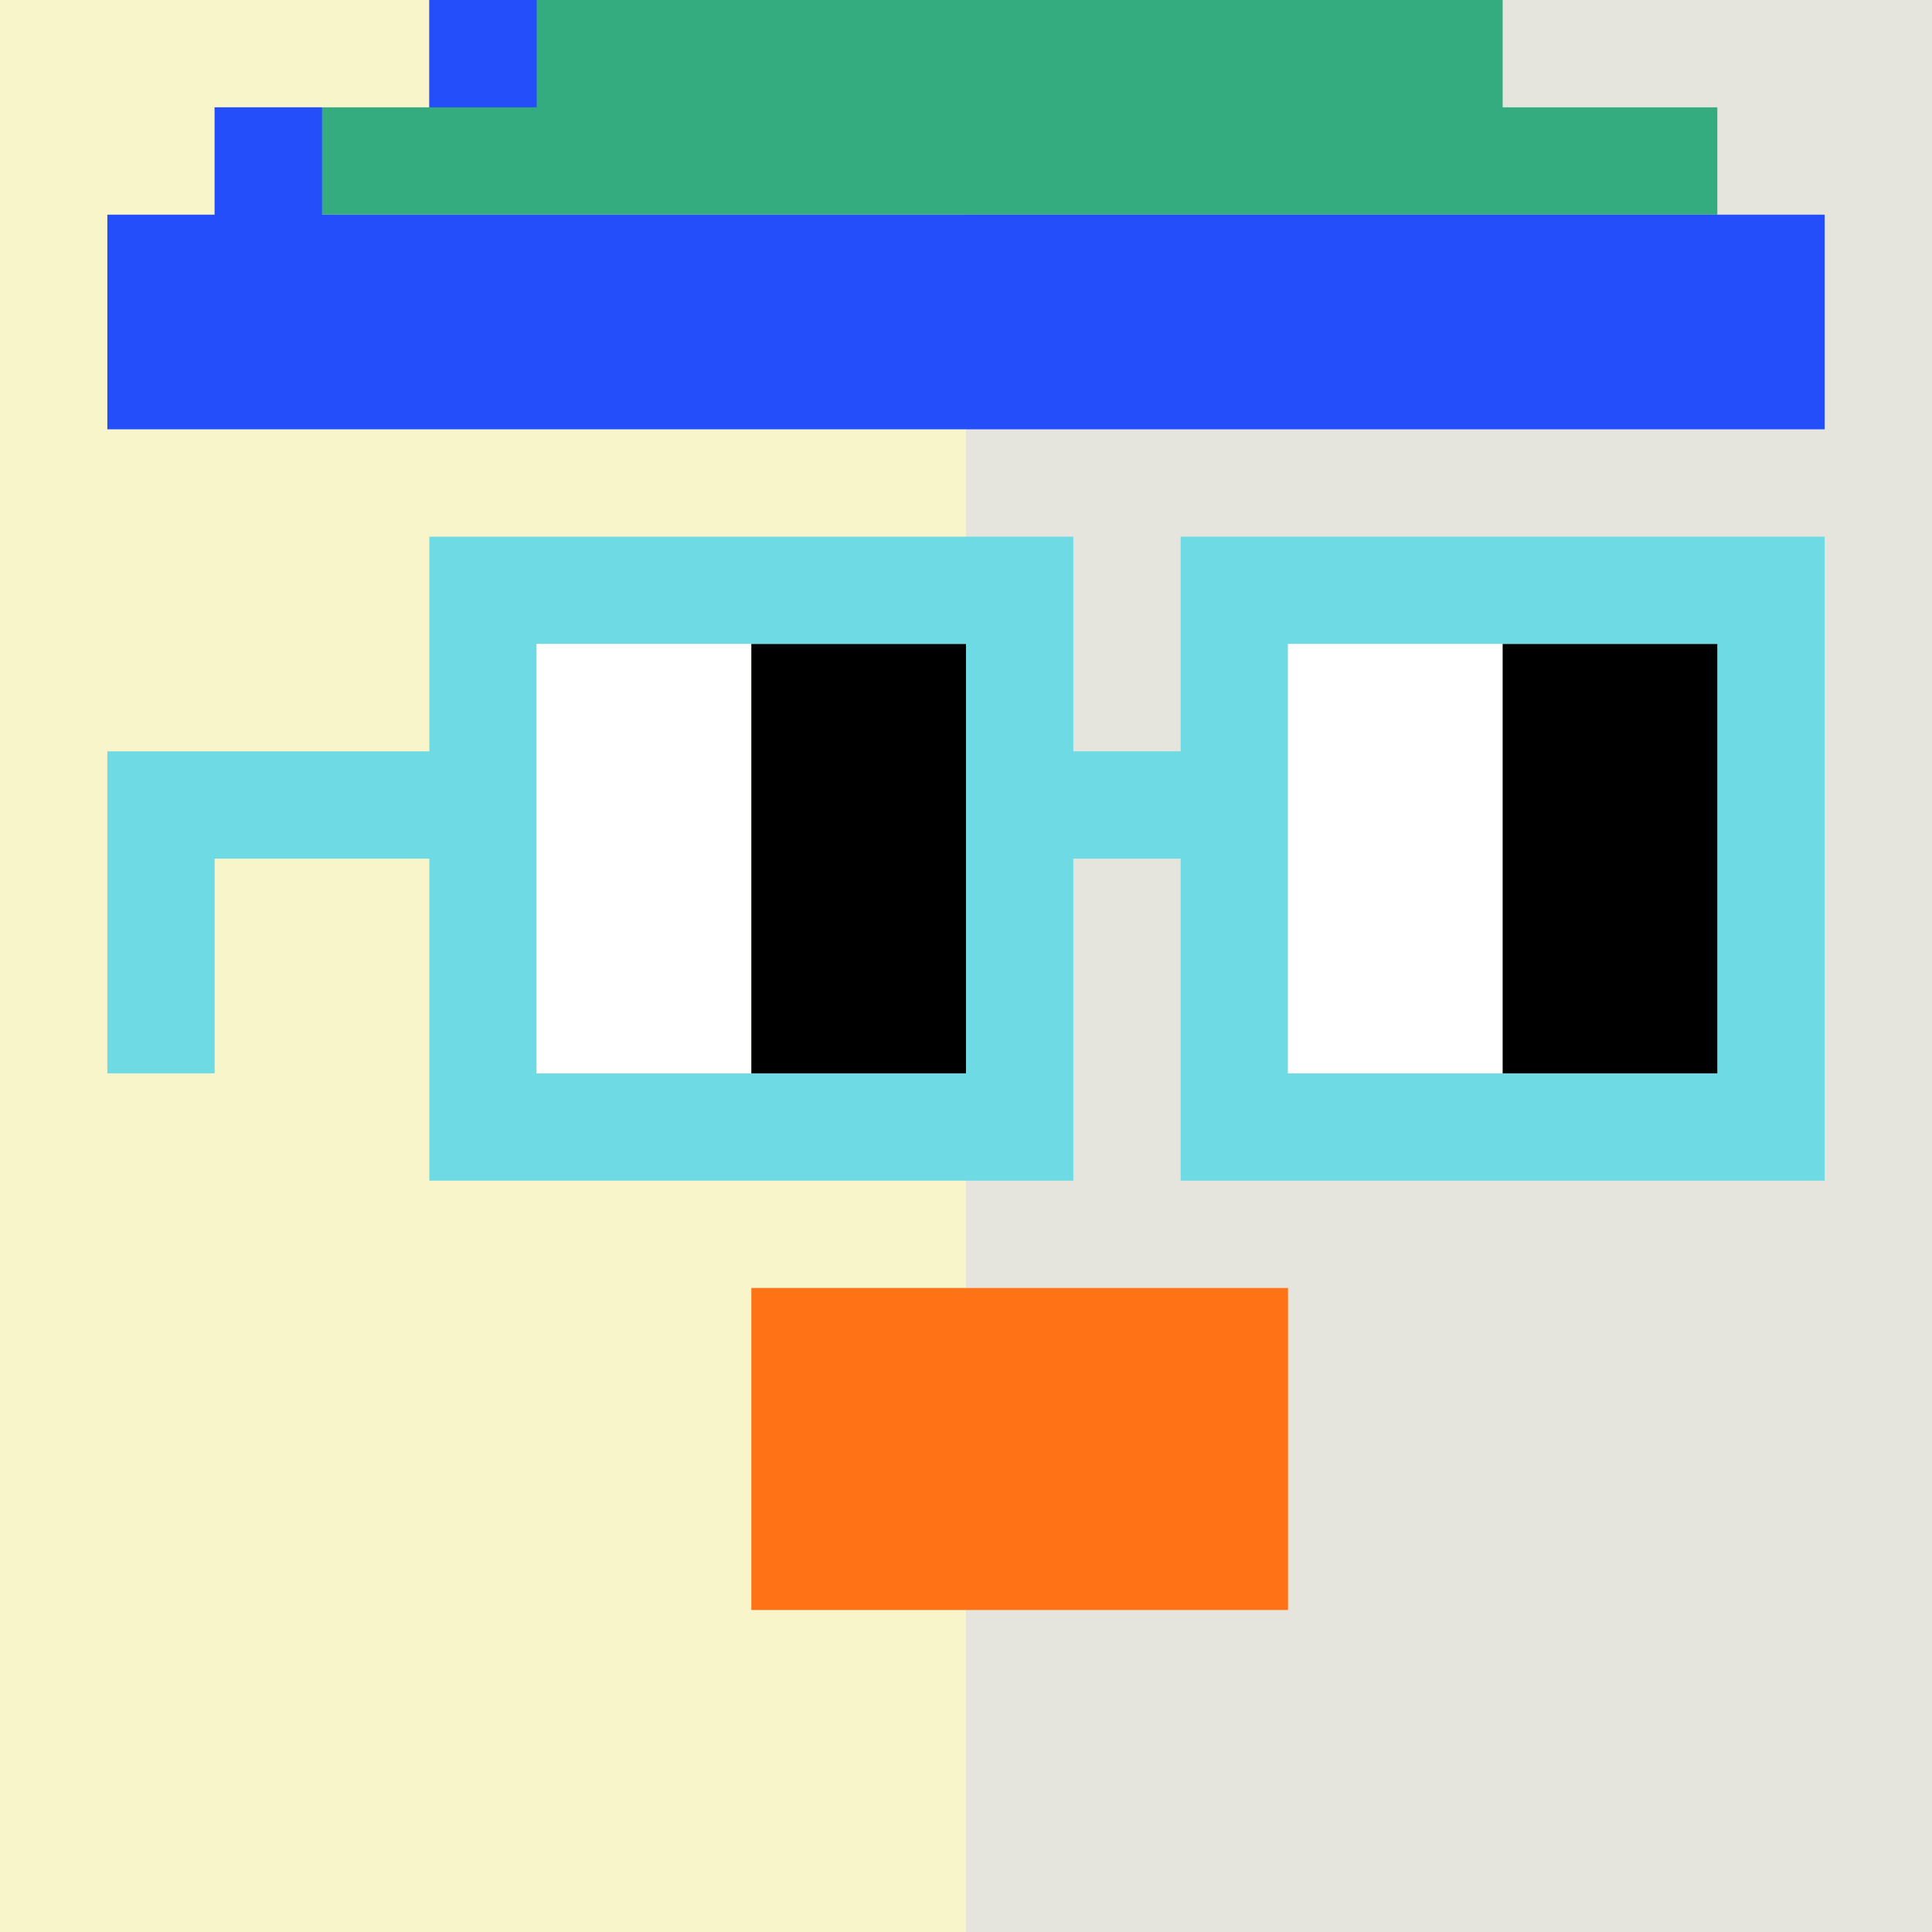
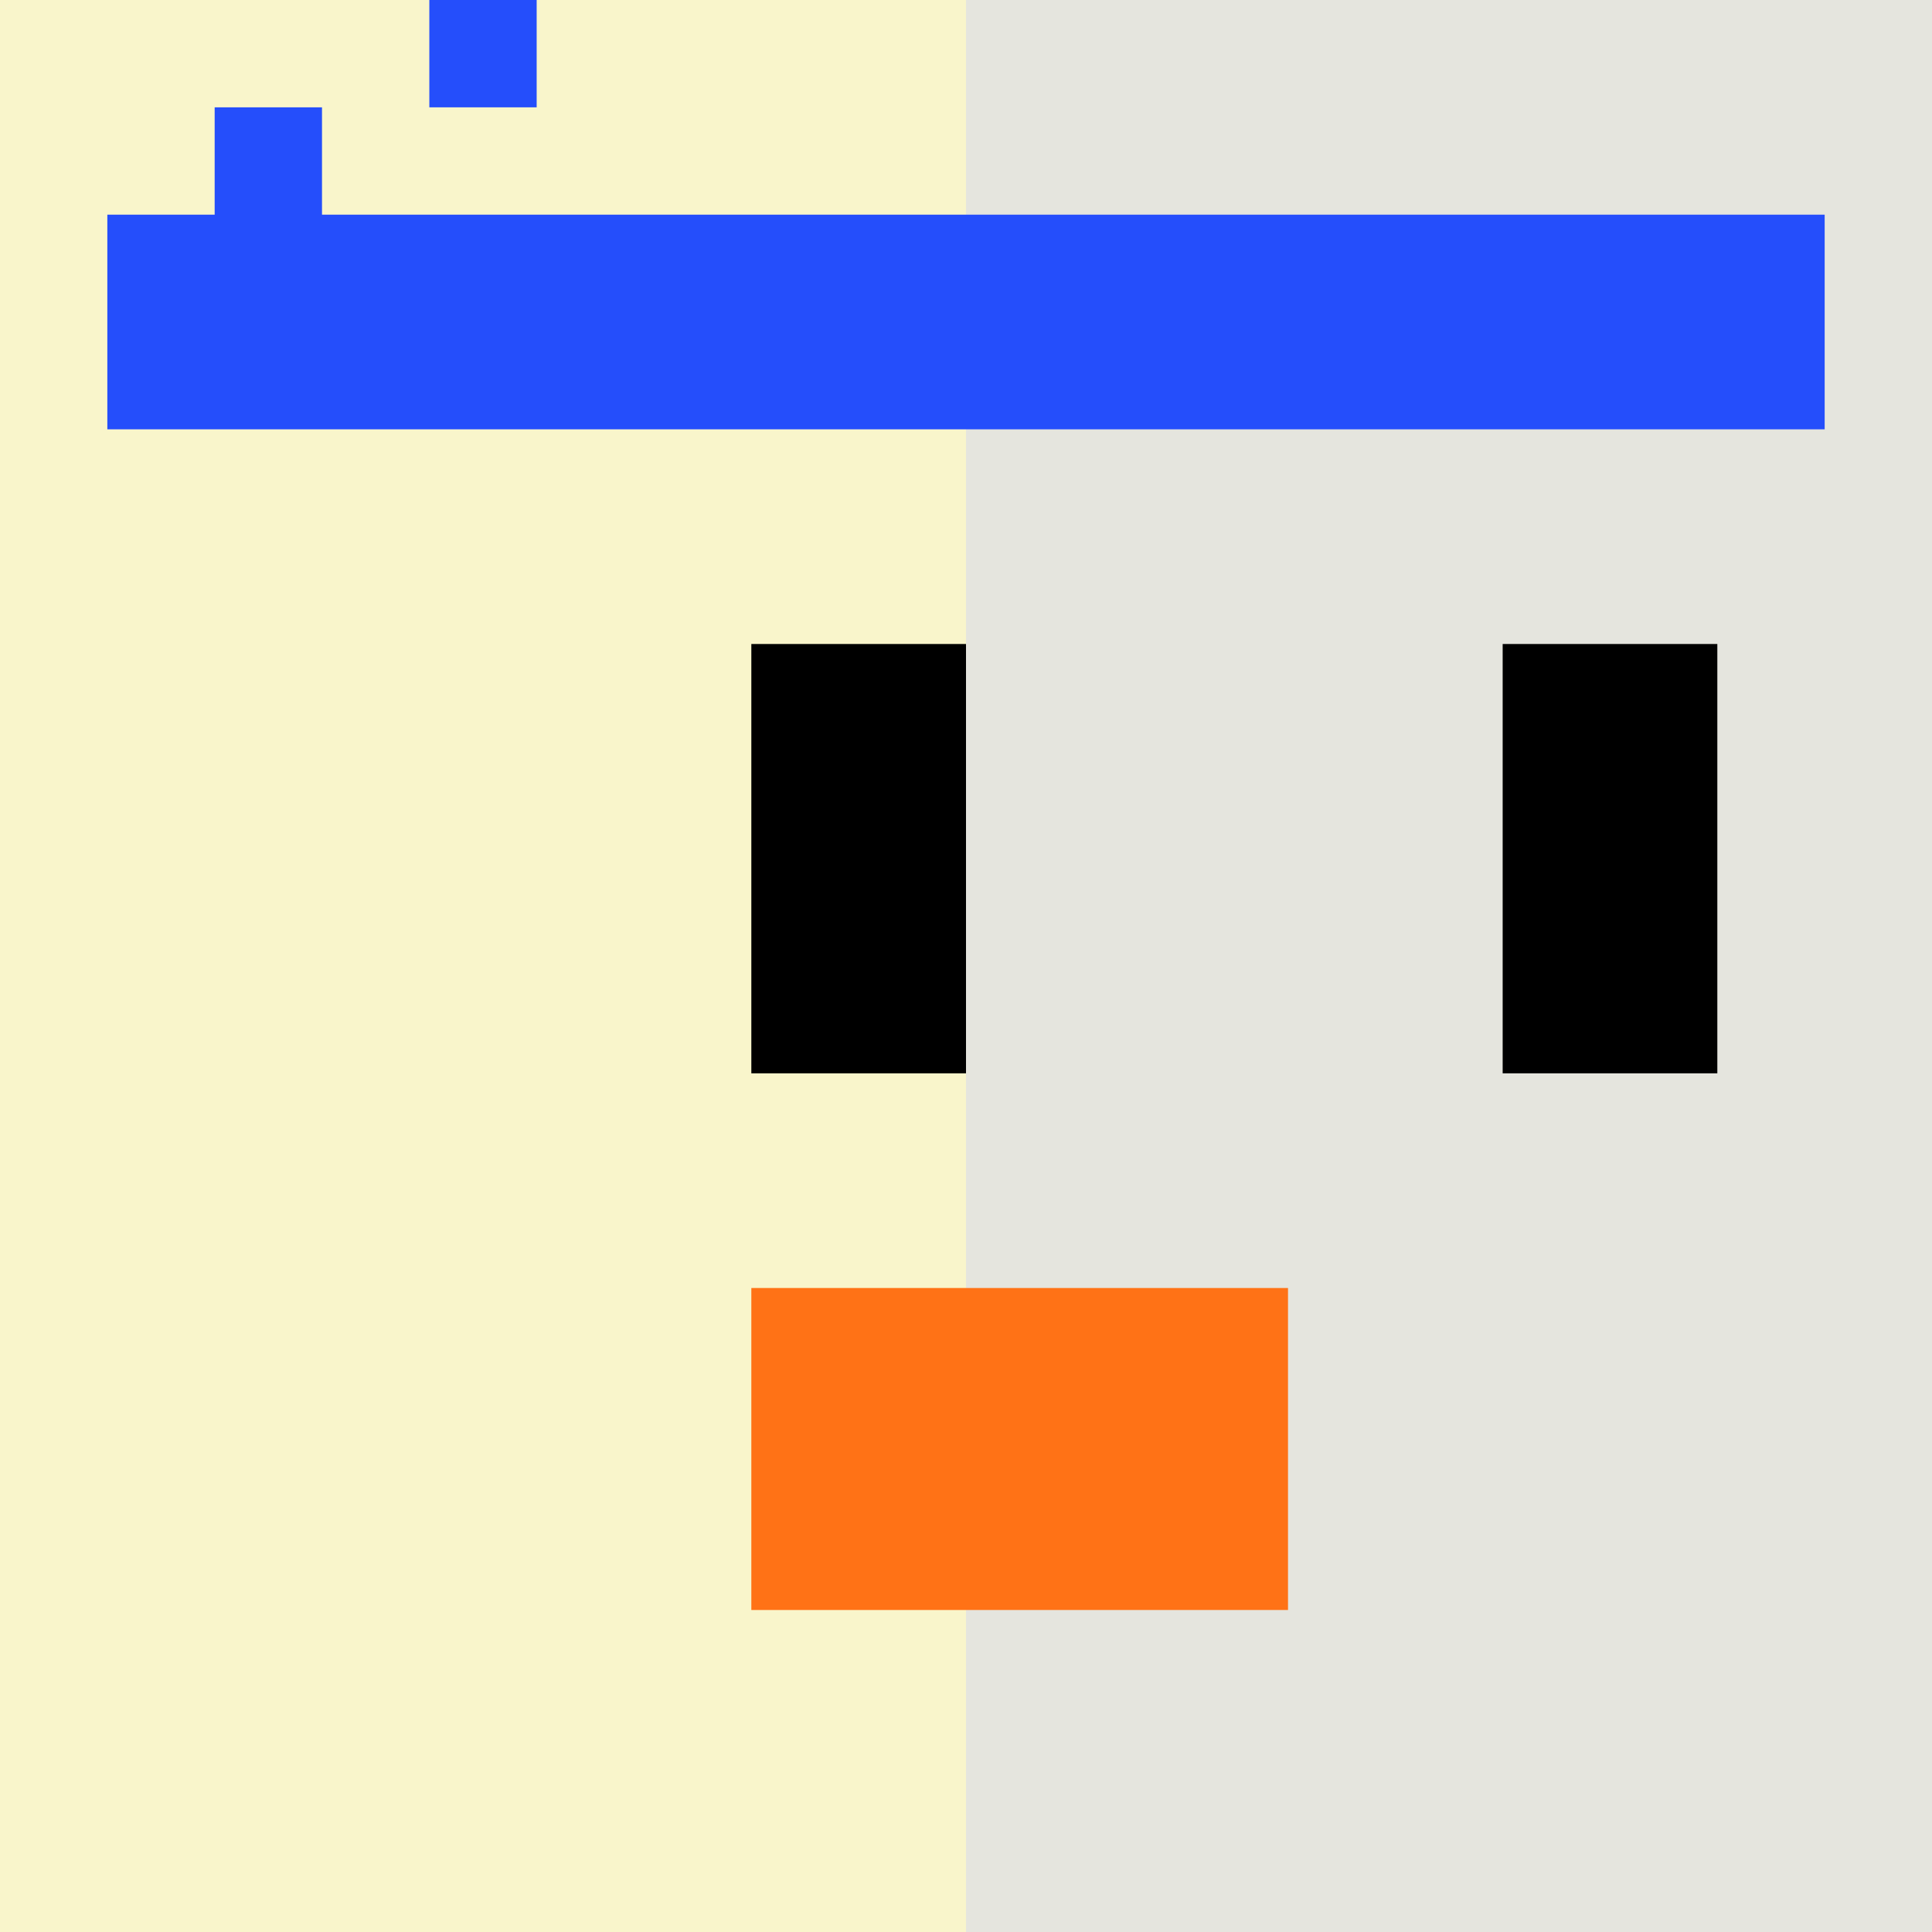
<svg xmlns="http://www.w3.org/2000/svg" width="18" height="18" viewBox="0 0 18 18" fill="none">
  <rect x="0" y="0" width="18" height="18" fill="#333333" stroke="none" />
  <g clip-path="url(#0_clip0_50_99892)">
-     <path d="M18 0H0V18H18V0Z" fill="#A3EFD0" />
    <path d="M18 0H9V18H18V0Z" fill="#E5E5DE" />
    <path d="M-1 -2H9V19H-1V-2Z" fill="#F9F5CB" />
  </g>
  <path d="M12 15H7V12H12V15Z" fill="#FF7216" />
-   <path d="M4 0H14V1H16V2H2V1H4V0Z" fill="#34AC80" />
  <path d="M1 4V2H2V1H3V2H17V4H1ZM5 0V1H4V0H5Z" fill="#254EFB" />
-   <path d="M16 6H12V10H16V6ZM9 6H5V10H9V6ZM17 11H11V8H10V11H4V8H2V10H1V7H4V5H10V7H11V5H17V11Z" fill="#6EDBE4" />
-   <path d="M5 6H7V10H5V6ZM12 6H14V10H12V6Z" fill="white" />
  <path d="M7 6H9V10H7V6ZM14 6H16V10H14V6Z" fill="black" />
  <defs>
    <clipPath id="0_clip0_50_99892">
      <rect width="18" height="18" fill="white" />
    </clipPath>
  </defs>
</svg>